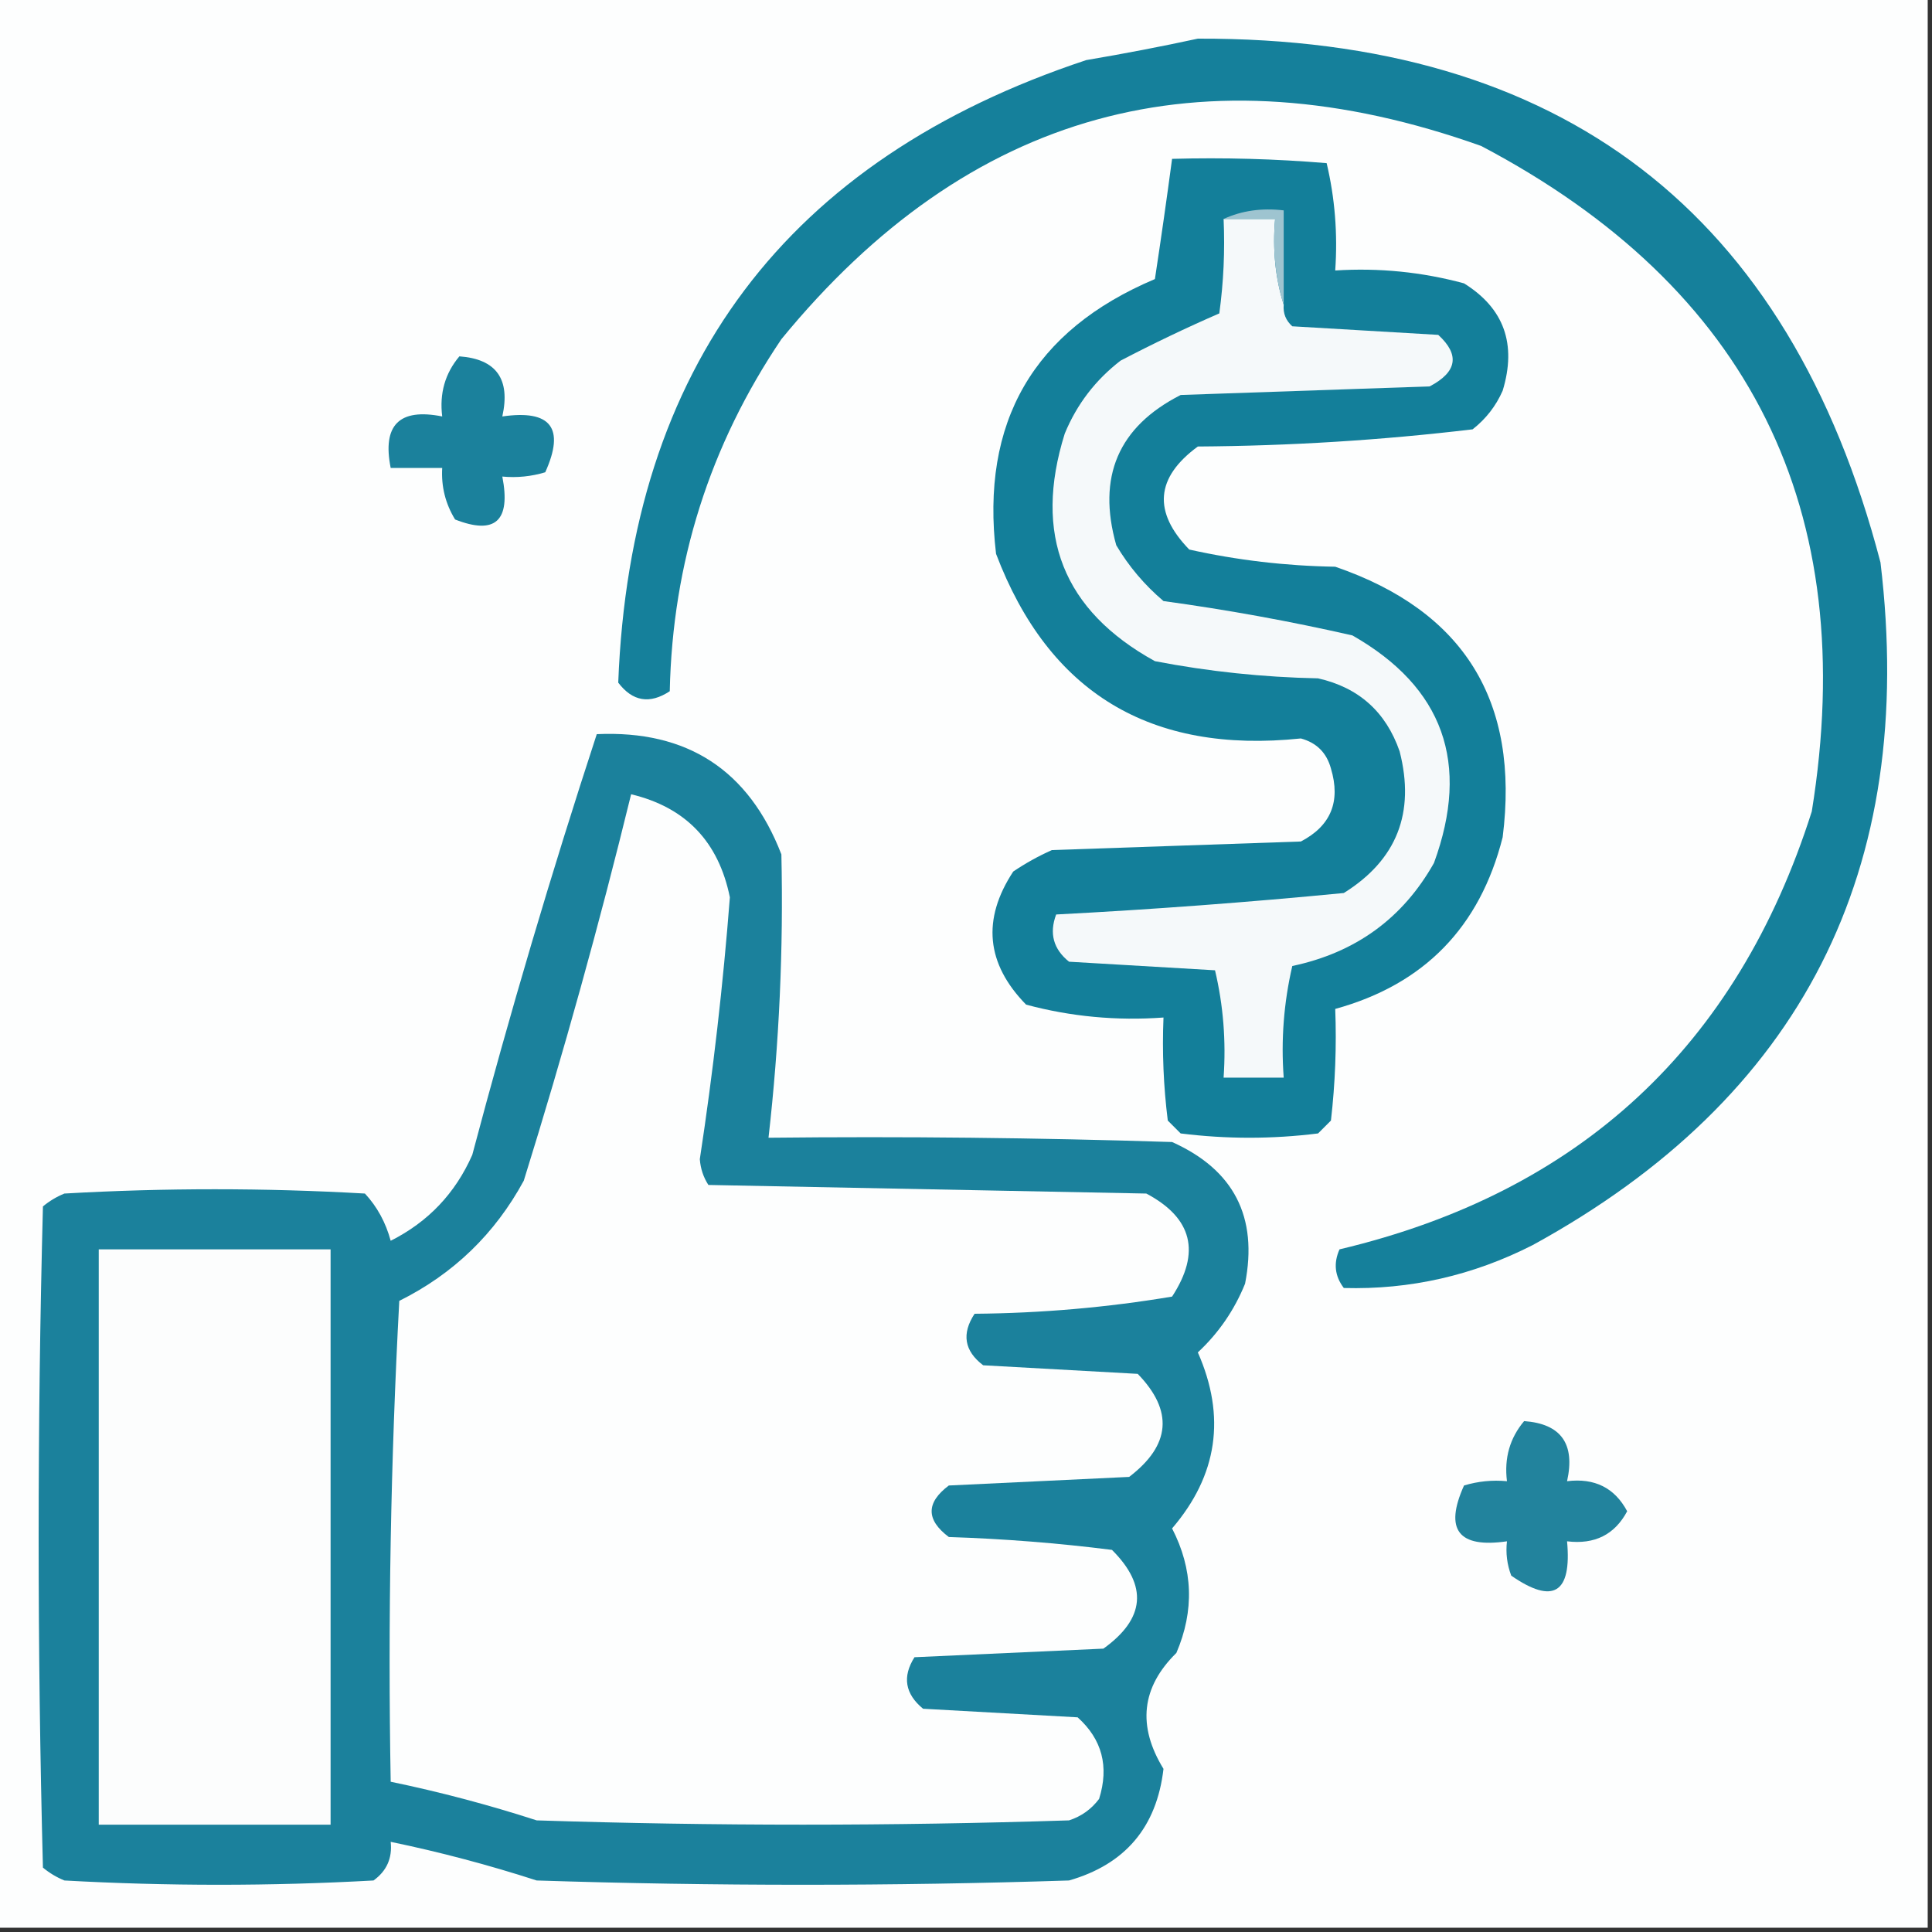
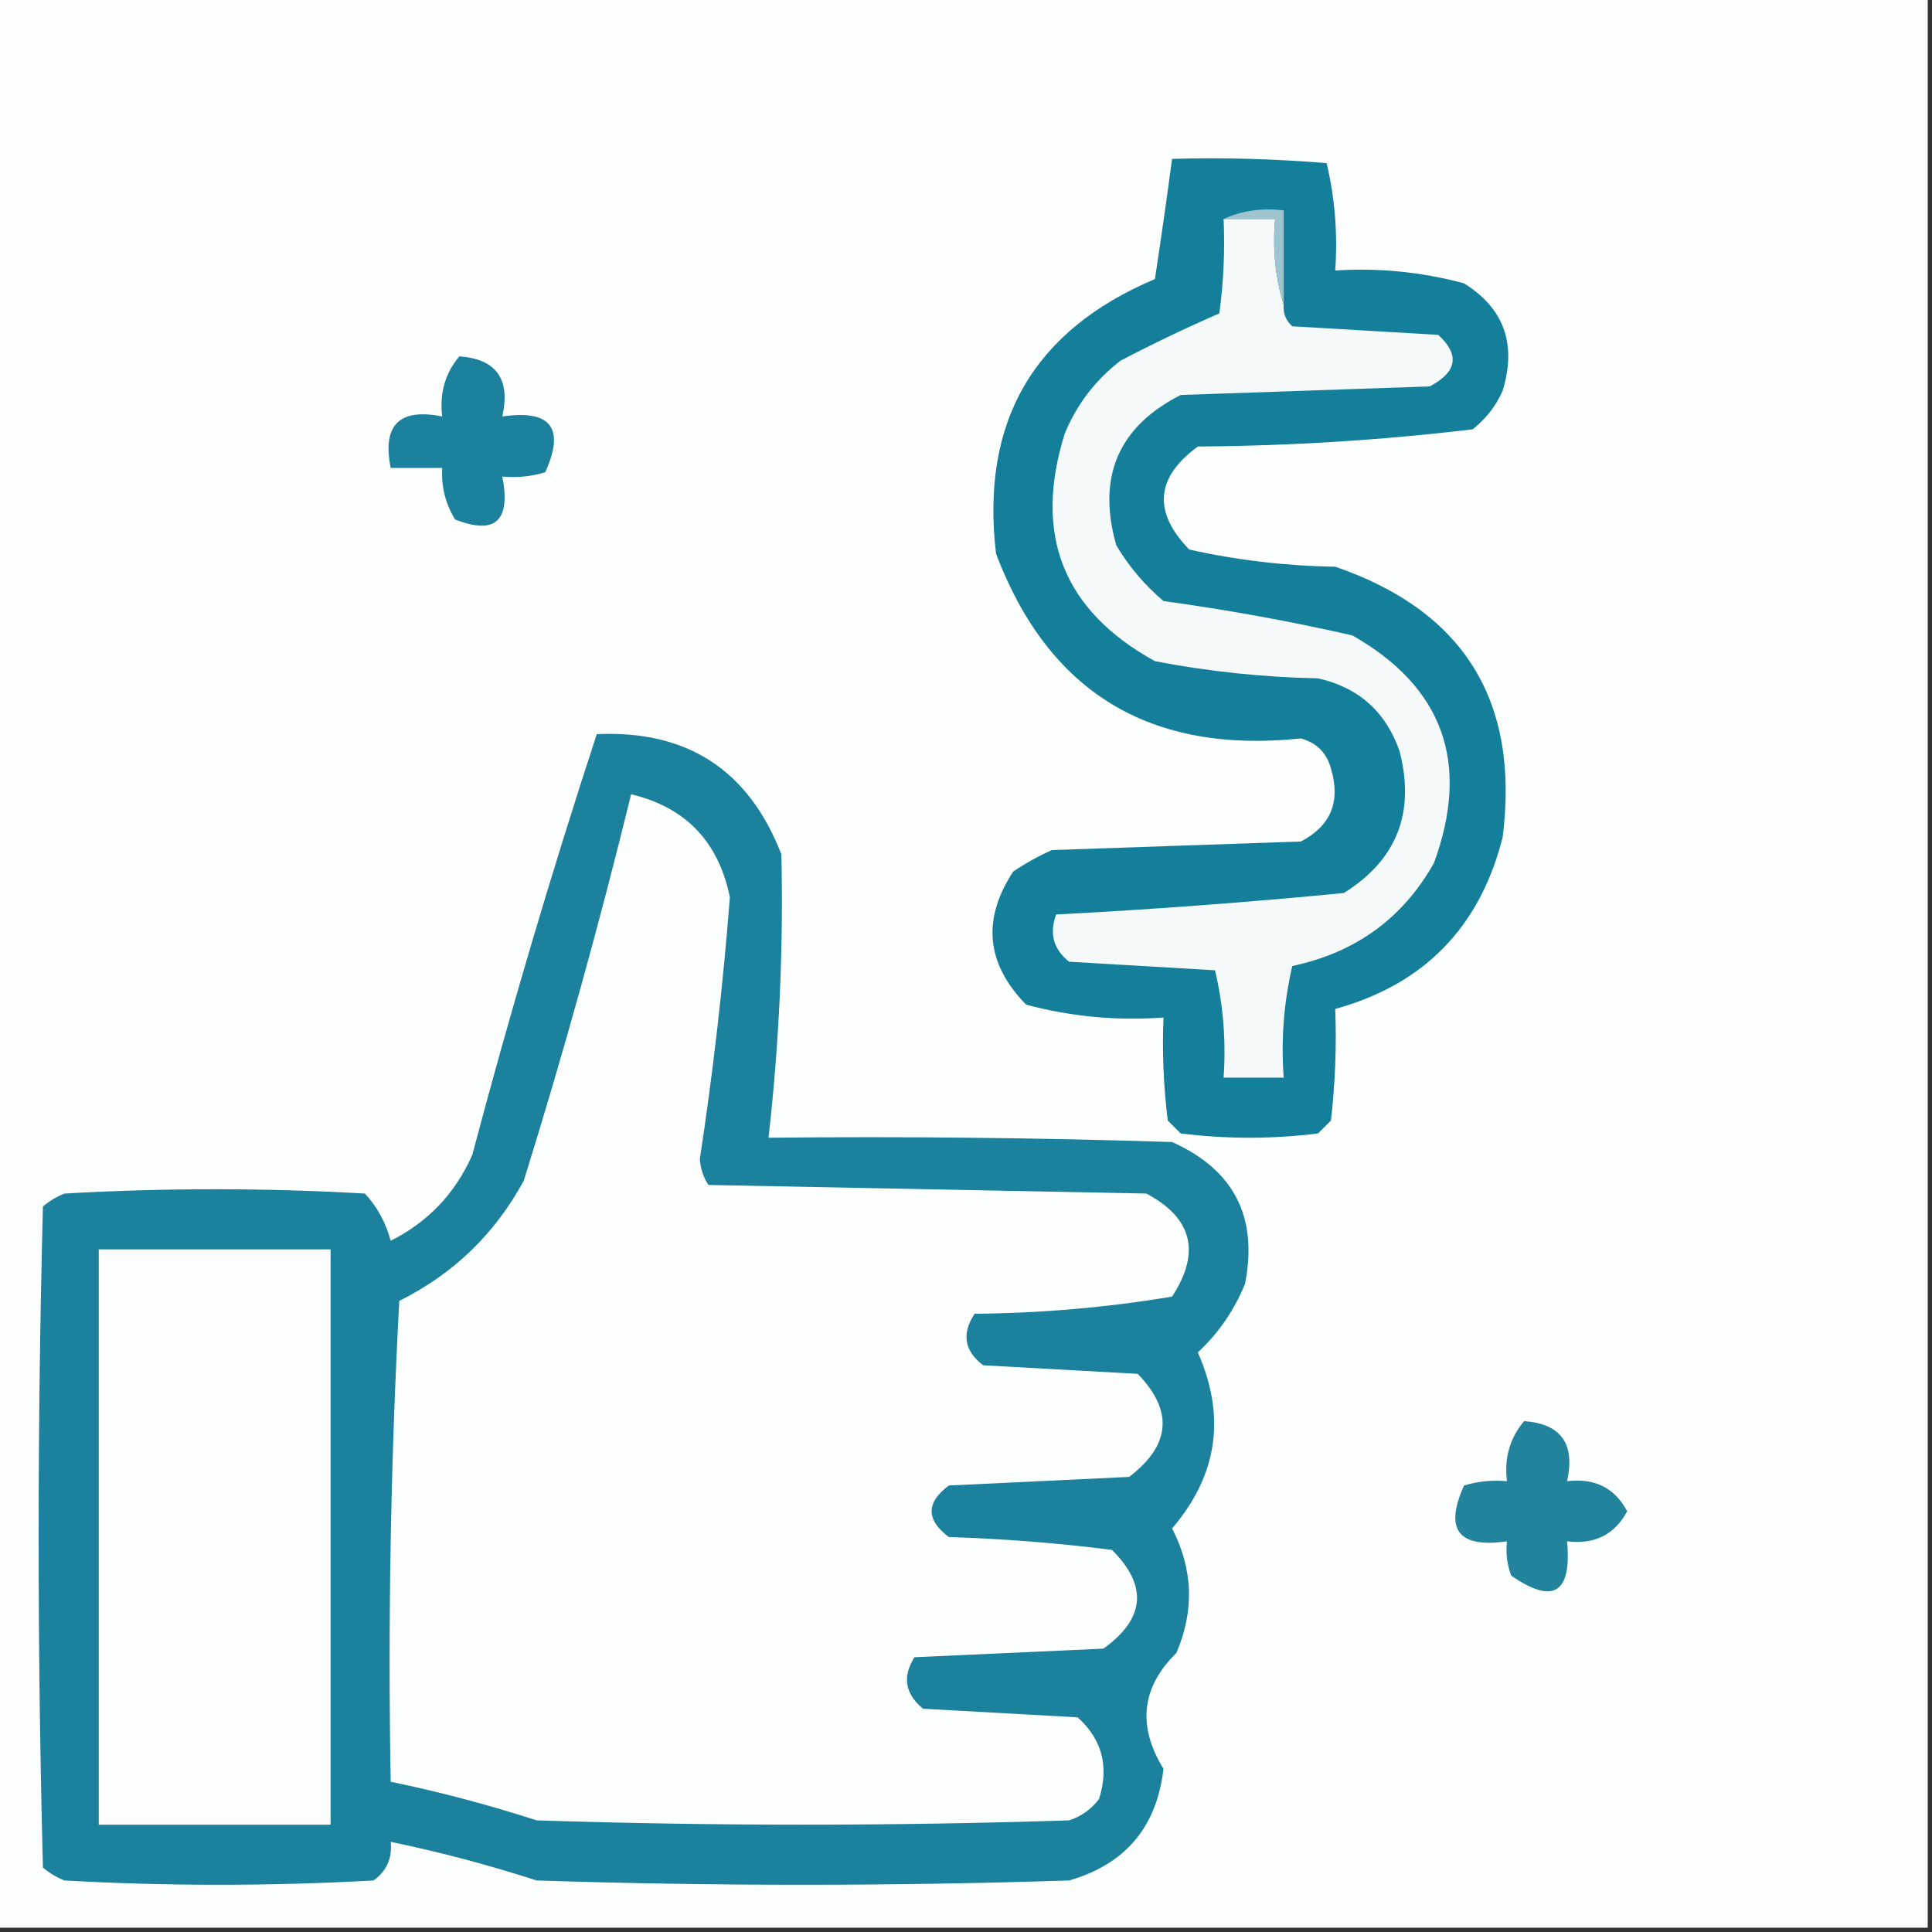
<svg xmlns="http://www.w3.org/2000/svg" version="1.1" width="225px" height="225px" style="shape-rendering:geometricPrecision; text-rendering:geometricPrecision; image-rendering:optimizeQuality; fill-rule:evenodd; clip-rule:evenodd">
  <rect width="100%" height="100%" fill="#333333" stroke="none" />
  <g>
    <path style="opacity:1" fill="#fdfefe" d="M -0.5,-0.5 C 74.5,-0.5 149.5,-0.5 224.5,-0.5C 224.5,74.5 224.5,149.5 224.5,224.5C 149.5,224.5 74.5,224.5 -0.5,224.5C -0.5,149.5 -0.5,74.5 -0.5,-0.5 Z" />
  </g>
  <g>
-     <path style="opacity:1" fill="#15809b" d="M 139.5,4.5 C 181.854,4.371 208.354,24.704 219,65.5C 223.303,101.357 209.803,127.857 178.5,145C 171.545,148.545 164.212,150.212 156.5,150C 155.446,148.612 155.28,147.112 156,145.5C 183.972,138.861 202.305,121.861 211,94.5C 216.675,59.351 203.842,33.517 172.5,17C 139.958,5.407 112.791,12.908 91,39.5C 82.653,51.875 78.32,65.541 78,80.5C 75.67,82.032 73.67,81.698 72,79.5C 73.415,42.751 91.582,18.584 126.5,7C 130.988,6.24 135.322,5.406 139.5,4.5 Z" />
-   </g>
+     </g>
  <g>
    <path style="opacity:1" fill="#137f9a" d="M 136.5,18.5 C 142.509,18.334 148.509,18.5 154.5,19C 155.464,23.066 155.797,27.233 155.5,31.5C 160.599,31.175 165.599,31.675 170.5,33C 175.155,35.897 176.655,40.063 175,45.5C 174.215,47.286 173.049,48.786 171.5,50C 160.906,51.263 150.239,51.929 139.5,52C 134.577,55.615 134.244,59.615 138.5,64C 144.056,65.239 149.722,65.906 155.5,66C 170.498,71.152 176.998,81.652 175,97.5C 172.351,107.982 165.851,114.649 155.5,117.5C 155.666,121.846 155.499,126.179 155,130.5C 154.5,131 154,131.5 153.5,132C 148.167,132.667 142.833,132.667 137.5,132C 137,131.5 136.5,131 136,130.5C 135.501,126.514 135.334,122.514 135.5,118.5C 130.041,118.897 124.708,118.397 119.5,117C 114.842,112.236 114.342,107.07 118,101.5C 119.419,100.54 120.919,99.707 122.5,99C 132.167,98.667 141.833,98.333 151.5,98C 154.991,96.179 156.157,93.346 155,89.5C 154.5,87.667 153.333,86.5 151.5,86C 133.968,87.832 122.135,80.666 116,64.5C 114.175,49.144 120.341,38.478 134.5,32.5C 135.218,27.788 135.885,23.121 136.5,18.5 Z" />
  </g>
  <g>
    <path style="opacity:1" fill="#f5f9fa" d="M 142.5,25.5 C 144.5,25.5 146.5,25.5 148.5,25.5C 148.187,29.042 148.521,32.375 149.5,35.5C 149.414,36.496 149.748,37.329 150.5,38C 156.167,38.333 161.833,38.667 167.5,39C 170.033,41.321 169.699,43.321 166.5,45C 156.833,45.333 147.167,45.667 137.5,46C 130.241,49.693 127.741,55.526 130,63.5C 131.458,65.96 133.291,68.127 135.5,70C 142.864,71.005 150.197,72.339 157.5,74C 168.089,80.036 171.256,88.87 167,100.5C 163.375,106.943 157.875,110.943 150.5,112.5C 149.508,116.783 149.174,121.116 149.5,125.5C 147.167,125.5 144.833,125.5 142.5,125.5C 142.797,121.233 142.464,117.066 141.5,113C 135.833,112.667 130.167,112.333 124.5,112C 122.675,110.534 122.175,108.701 123,106.5C 134.147,105.919 145.314,105.085 156.5,104C 162.667,100.155 164.834,94.655 163,87.5C 161.402,82.901 158.235,80.068 153.5,79C 147.086,78.871 140.753,78.204 134.5,77C 123.81,71.107 120.31,62.273 124,50.5C 125.4,47.098 127.567,44.264 130.5,42C 134.329,40.001 138.162,38.167 142,36.5C 142.499,32.848 142.665,29.182 142.5,25.5 Z" />
  </g>
  <g>
    <path style="opacity:1" fill="#9ec4d0" d="M 142.5,25.5 C 144.607,24.532 146.941,24.198 149.5,24.5C 149.5,28.167 149.5,31.833 149.5,35.5C 148.521,32.375 148.187,29.042 148.5,25.5C 146.5,25.5 144.5,25.5 142.5,25.5 Z" />
  </g>
  <g>
    <path style="opacity:1" fill="#1b819c" d="M 53.5,41.5 C 57.8,41.815 59.467,44.149 58.5,48.5C 64.158,47.679 65.825,49.846 63.5,55C 61.866,55.493 60.199,55.66 58.5,55.5C 59.508,60.667 57.675,62.334 53,60.5C 51.872,58.655 51.372,56.655 51.5,54.5C 49.5,54.5 47.5,54.5 45.5,54.5C 44.5,49.5 46.5,47.5 51.5,48.5C 51.166,45.812 51.833,43.479 53.5,41.5 Z" />
  </g>
  <g>
    <path style="opacity:1" fill="#1b819c" d="M 69.5,85.5 C 80.037,85.017 87.204,89.684 91,99.5C 91.247,110.527 90.747,121.527 89.5,132.5C 105.17,132.333 120.837,132.5 136.5,133C 143.694,136.22 146.527,141.72 145,149.5C 143.752,152.579 141.919,155.246 139.5,157.5C 142.802,164.983 141.802,171.817 136.5,178C 138.946,182.744 139.113,187.577 137,192.5C 132.929,196.498 132.429,200.998 135.5,206C 134.71,212.788 131.044,217.122 124.5,219C 103.833,219.667 83.167,219.667 62.5,219C 56.9,217.188 51.233,215.688 45.5,214.5C 45.703,216.39 45.037,217.89 43.5,219C 31.5,219.667 19.5,219.667 7.5,219C 6.584,218.626 5.75,218.126 5,217.5C 4.333,191.833 4.333,166.167 5,140.5C 5.75,139.874 6.584,139.374 7.5,139C 19.167,138.333 30.833,138.333 42.5,139C 43.92,140.53 44.92,142.363 45.5,144.5C 49.862,142.305 53.028,138.972 55,134.5C 59.375,117.995 64.208,101.662 69.5,85.5 Z" />
  </g>
  <g>
    <path style="opacity:1" fill="#fdfefe" d="M 73.5,92.5 C 79.852,94.02 83.685,98.02 85,104.5C 84.215,114.67 83.048,124.837 81.5,135C 81.585,136.107 81.919,137.107 82.5,138C 99.5,138.333 116.5,138.667 133.5,139C 138.866,141.844 139.866,145.844 136.5,151C 128.938,152.267 121.271,152.934 113.5,153C 111.968,155.33 112.302,157.33 114.5,159C 120.5,159.333 126.5,159.667 132.5,160C 136.675,164.306 136.342,168.306 131.5,172C 124.5,172.333 117.5,172.667 110.5,173C 107.833,175 107.833,177 110.5,179C 116.884,179.206 123.217,179.706 129.5,180.5C 133.7,184.682 133.367,188.516 128.5,192C 121.167,192.333 113.833,192.667 106.5,193C 105.065,195.267 105.398,197.267 107.5,199C 113.5,199.333 119.5,199.667 125.5,200C 128.349,202.559 129.183,205.726 128,209.5C 127.097,210.701 125.931,211.535 124.5,212C 103.833,212.667 83.167,212.667 62.5,212C 56.9,210.188 51.233,208.688 45.5,207.5C 45.167,188.821 45.5,170.155 46.5,151.5C 52.807,148.36 57.64,143.693 61,137.5C 65.639,122.607 69.806,107.607 73.5,92.5 Z" />
  </g>
  <g>
    <path style="opacity:1" fill="#fcfdfd" d="M 11.5,145.5 C 20.5,145.5 29.5,145.5 38.5,145.5C 38.5,167.833 38.5,190.167 38.5,212.5C 29.5,212.5 20.5,212.5 11.5,212.5C 11.5,190.167 11.5,167.833 11.5,145.5 Z" />
  </g>
  <g>
    <path style="opacity:1" fill="#22839d" d="M 177.5,165.5 C 181.8,165.815 183.467,168.149 182.5,172.5C 185.712,172.106 188.046,173.272 189.5,176C 188.046,178.728 185.712,179.894 182.5,179.5C 183.058,185.555 180.891,186.888 176,183.5C 175.51,182.207 175.343,180.873 175.5,179.5C 169.842,180.321 168.175,178.154 170.5,173C 172.134,172.506 173.801,172.34 175.5,172.5C 175.166,169.812 175.832,167.479 177.5,165.5 Z" />
  </g>
</svg>